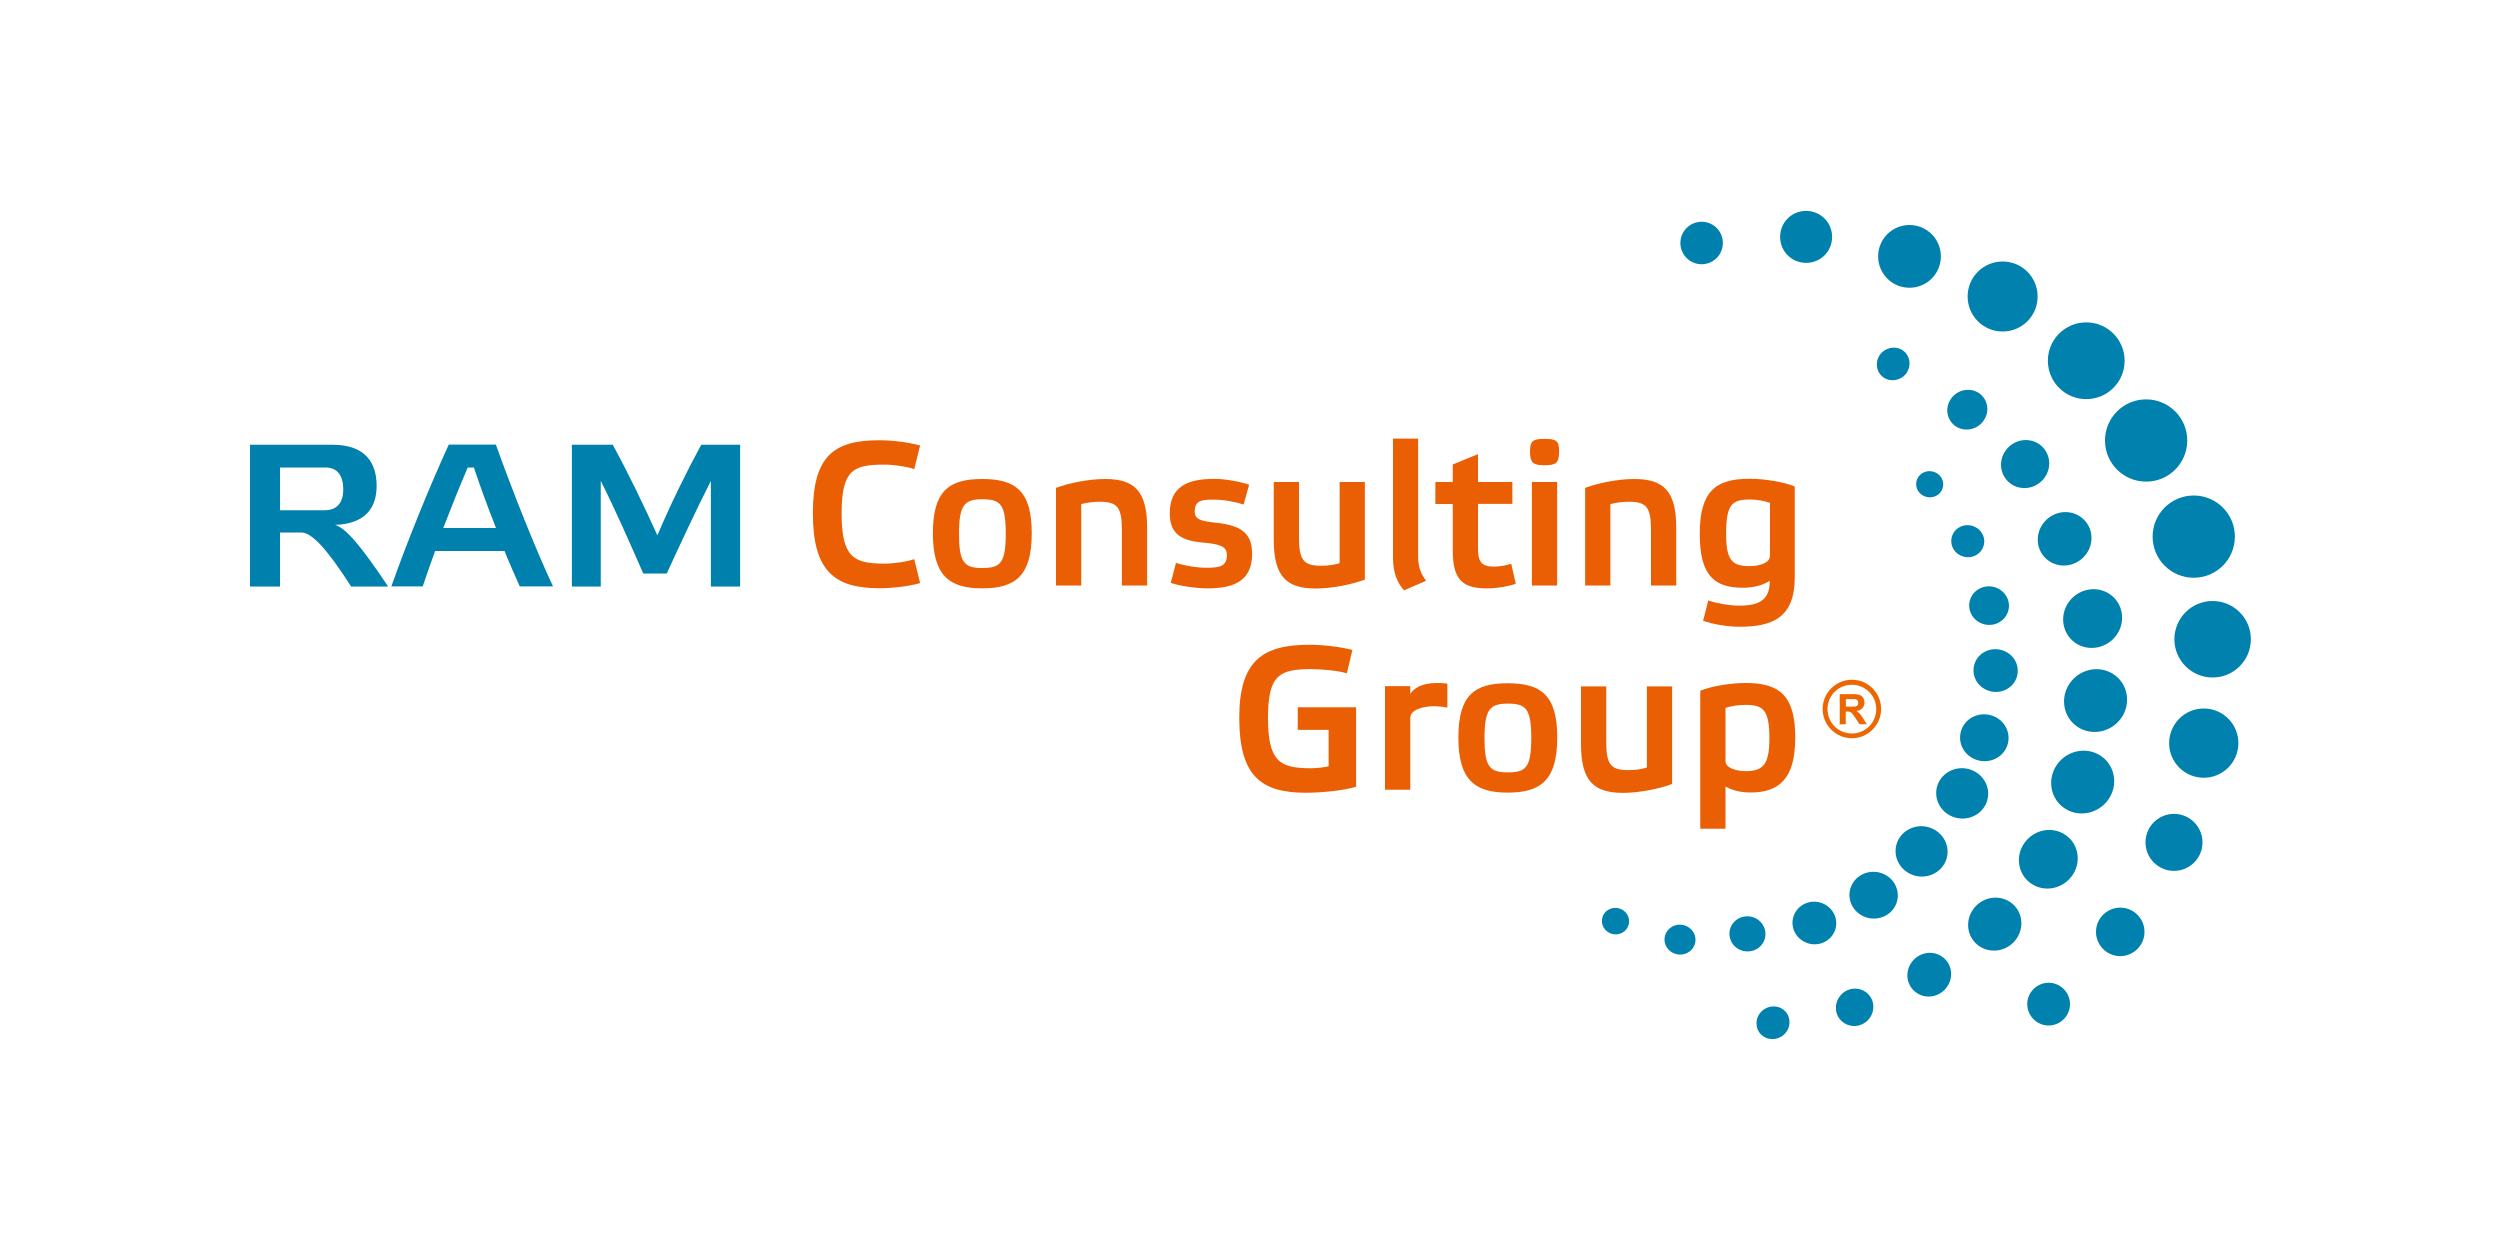
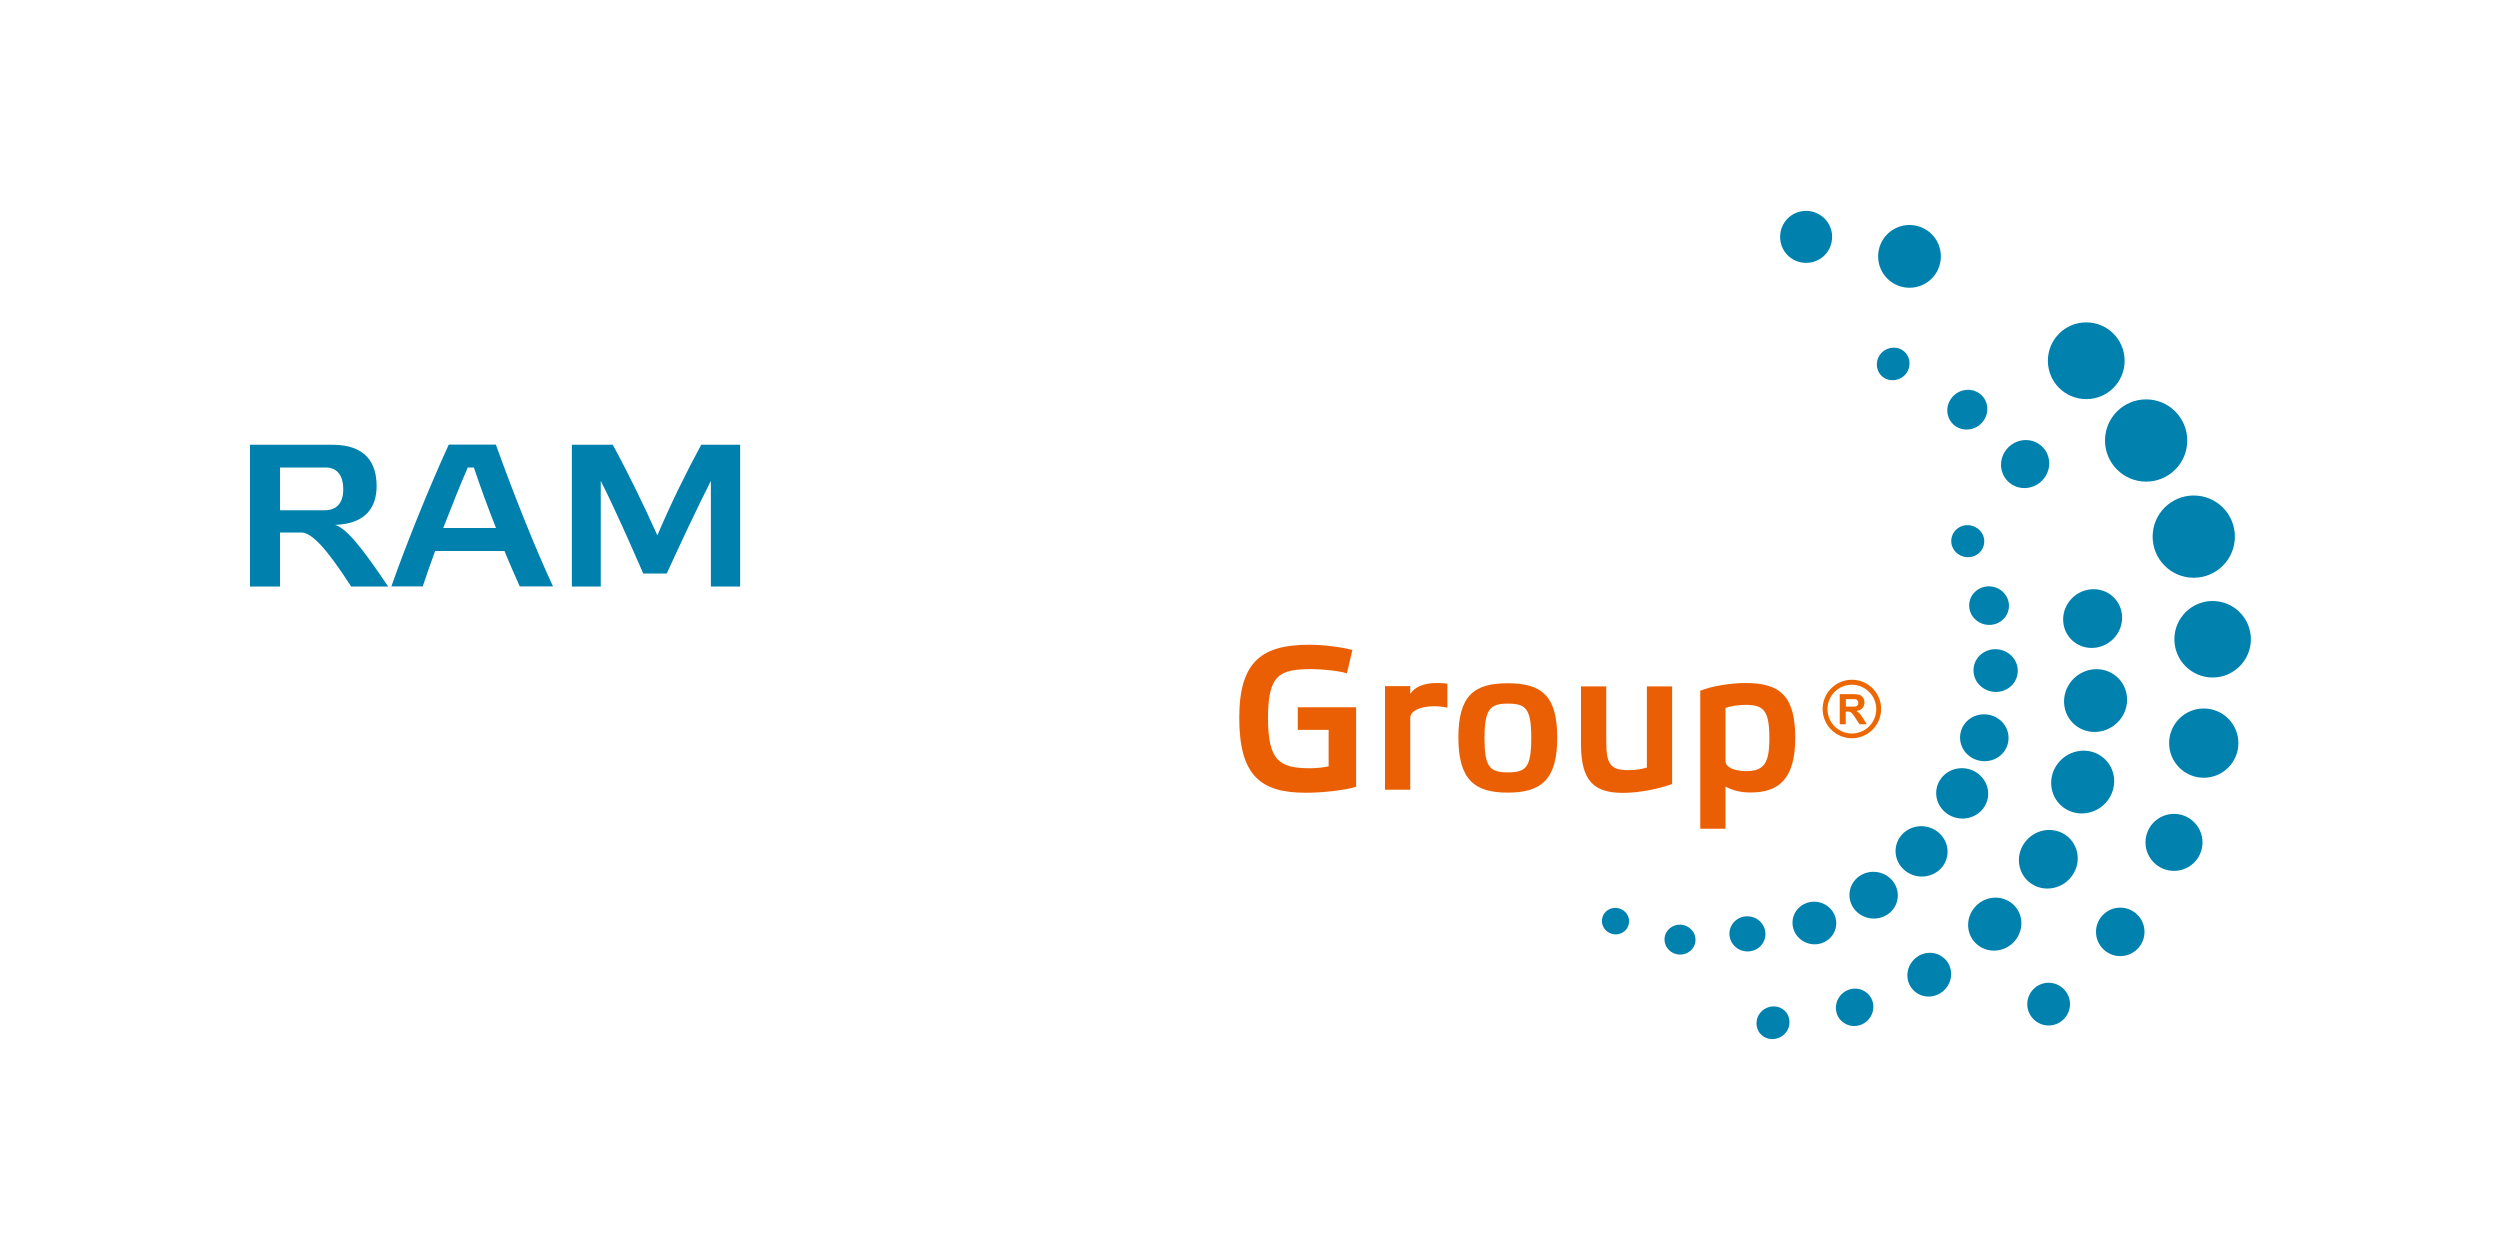
<svg xmlns="http://www.w3.org/2000/svg" id="a" width="200" height="100" viewBox="0 0 200 100">
  <defs>
    <style>.b,.c{fill:#0080ac;}.b,.d,.e,.f{fill-rule:evenodd;}.b,.d,.f{stroke-miterlimit:22.93;stroke-width:.14px;}.b,.f{stroke:#0081ae;}.d{stroke:#ec6701;}.d,.e{fill:#ec6701;}.g{fill:#eb5f04;}.f{fill:#0081ae;}</style>
  </defs>
-   <path class="g" d="M65.03,41.06c0,4.62,1.72,6,5.32,6,1.04,0,2.37-.16,3.26-.41l-.47-1.92c-.58.21-1.64.36-2.41.36-2.47,0-3.4-.54-3.4-4.02s.93-3.9,3.4-3.9c.77,0,1.82.15,2.41.36l.47-1.89c-.88-.25-2.22-.42-3.26-.42-3.59,0-5.32,1.2-5.32,5.84h0ZM78.57,47.07c2.67,0,3.97-1.01,3.97-4.41s-1.31-4.34-3.97-4.34-3.94.96-3.94,4.34,1.3,4.41,3.94,4.41h0ZM78.57,39.94c1.45,0,1.89.37,1.89,2.75s-.44,2.75-1.89,2.75-1.85-.46-1.85-2.75.44-2.75,1.85-2.75h0ZM86.5,40.33c.48-.13.96-.19,1.48-.19,1.43,0,1.77.46,1.77,2.29v4.41h2.02v-4.62c0-2.97-1.04-3.9-3.37-3.9-1.31,0-2.91.33-3.92.71v7.81h2.02v-6.5h0ZM99.91,38.77c-.83-.27-1.92-.46-2.78-.46-2.1,0-3.55.6-3.55,2.75,0,1.71.98,2.22,2.8,2.36,1.45.13,1.77.41,1.77.99,0,.87-.52,1.01-1.62,1.01-.83,0-1.85-.18-2.45-.39l-.42,1.6c.78.27,2.08.44,2.96.44,2.12,0,3.55-.62,3.55-2.76,0-1.66-.88-2.28-2.88-2.49-1.35-.13-1.71-.33-1.71-.89,0-.87.5-.96,1.5-.96.83,0,1.76.18,2.41.39l.44-1.58h0ZM107.18,45.05c-.49.15-.96.21-1.5.21-1.41,0-1.76-.46-1.76-2.29v-4.41h-2.02v4.62c0,2.97,1.04,3.9,3.37,3.9,1.31,0,2.89-.33,3.92-.71v-7.81h-2.02v6.49h0v-.02ZM113.46,35.09h-2.02v9.5c0,1.2.31,1.99.88,2.64l1.77-.77c-.46-.6-.64-1.16-.64-1.95v-9.42h0ZM120.99,40.32v-1.76h-2.75v-2.23l-2.02.83v1.4h-1.39v1.76h1.39v3.74c0,2.45.91,3.01,2.76,3.01.79,0,1.7-.16,2.28-.37l-.36-1.6c-.41.13-.88.23-1.41.23-.98,0-1.25-.42-1.25-1.45v-3.57h2.75,0ZM124.57,38.56h-2.02v8.28h2.02v-8.28h0ZM123.57,35.11c-.89,0-1.17.13-1.17.99,0,.96.27,1.12,1.17,1.12s1.16-.16,1.16-1.12c0-.87-.27-.99-1.16-.99h0ZM128.83,40.33c.48-.13.96-.19,1.48-.19,1.43,0,1.77.46,1.77,2.29v4.41h2.02v-4.62c0-2.97-1.04-3.9-3.37-3.9-1.31,0-2.91.33-3.92.71v7.81h2.02v-6.5h0ZM141.58,44.51c0,.5-.75.78-1.64.78-1.41,0-1.85-.52-1.85-2.59,0-2.36.47-2.74,1.91-2.74.5,0,1.12.1,1.6.27v4.26h0ZM141.58,46.5c0,1.53-.89,1.95-2.43,1.95-.78,0-1.72-.16-2.49-.41l-.41,1.62c.71.27,1.97.48,2.91.48,2.62,0,4.42-.71,4.42-3.95v-7.27c-.89-.37-2.43-.62-3.61-.62-2.74,0-3.99,1.02-3.99,4.41s1.2,4.31,3.48,4.31c.94,0,1.64-.26,2.1-.54h0Z" />
  <path class="c" d="M22.4,37.4h3.64c.89,0,1.42.57,1.42,1.76,0,1.1-.55,1.66-1.48,1.66h-3.58v-3.42h0ZM26.8,41.99c2.53-.08,3.33-1.48,3.33-3.11,0-1.82-.86-3.3-3.53-3.3h-6.6v11.34h2.4v-4.32h1.7c.82,0,2,1.22,3.99,4.32h2.96c-2.22-3.32-3.37-4.65-4.24-4.93h0ZM41.59,46.91h2.65c-1.42-3.03-3.27-7.7-4.57-11.34h-3.77c-1.55,3.38-3.4,7.95-4.59,11.34h2.51c.29-.87.62-1.82.99-2.83h5.55c.42,1.04.86,2.02,1.22,2.83h0ZM37.91,37.4c.49,1.47,1.11,3.17,1.77,4.84h-4.22c.66-1.71,1.33-3.38,1.96-4.84h.49ZM52.59,42.83c-1.06-2.36-2.36-5.04-3.57-7.25h-3.27v11.34h2.31v-8.45c1.11,2.18,2.42,5.17,3.4,7.41h1.88c1.02-2.23,2.38-5.14,3.53-7.41v8.45h2.34v-11.34h-3.11c-1.19,2.18-2.51,4.88-3.51,7.25h0Z" />
  <path class="g" d="M106.31,61.3c-.34.08-.93.16-1.47.16-2.47,0-3.4-.56-3.4-4.03s.93-3.9,3.49-3.9c.77,0,2.22.13,2.82.34l.44-1.87c-.88-.25-2.39-.42-3.42-.42-3.69,0-5.63,1.2-5.63,5.84s1.72,6,5.32,6c1.31,0,3.11-.19,4.03-.48v-6.36h-4.67v1.81h2.47v2.93h.02ZM110.8,63.18h2.02v-5.75c0-.6.89-.93,1.91-.93.36,0,.77.05,1.06.11v-1.92c-.29-.04-.57-.05-.85-.05-1.19,0-1.82.41-2.12.87v-.62h-2.02v8.28h0ZM120.61,63.41c2.67,0,3.97-1.01,3.97-4.41s-1.31-4.34-3.97-4.34-3.94.96-3.94,4.34,1.3,4.41,3.94,4.41h0ZM120.61,56.29c1.45,0,1.89.37,1.89,2.75s-.44,2.75-1.89,2.75-1.85-.46-1.85-2.75.44-2.75,1.85-2.75h0ZM131.76,61.4c-.49.15-.96.21-1.5.21-1.41,0-1.76-.46-1.76-2.29v-4.41h-2.02v4.62c0,2.97,1.04,3.9,3.37,3.9,1.31,0,2.89-.33,3.92-.71v-7.81h-2.02v6.49h0v-.02ZM138.03,56.64c.42-.16,1.06-.25,1.61-.25,1.43,0,1.91.41,1.91,2.68,0,2.05-.47,2.62-1.89,2.62-.89,0-1.62-.31-1.62-.79v-4.26h0ZM136.02,66.3h2.02v-3.37c.46.23,1.04.47,1.99.47,2.22,0,3.59-1.01,3.59-4.38s-1.24-4.38-3.97-4.38c-1.2,0-2.74.25-3.63.62v11.03h0Z" />
  <path class="e" d="M147.18,57.94h.48v-1.01c.41-.04.47.08.68.37.07.1.14.22.21.32.07.1.14.22.21.32h.58c-.02-.05-.33-.53-.36-.58-.06-.1-.13-.19-.2-.27-.02-.02-.05-.04-.06-.05-.07-.08-.18-.13-.2-.16.02,0,.13-.03.2-.05.34-.12.49-.45.42-.78-.05-.26-.23-.44-.5-.49-.15-.03-.31-.03-.47-.03-.33,0-.67,0-.99,0v2.43h0ZM147.67,56.53h.64c.19,0,.35-.07.35-.3,0-.11-.04-.18-.09-.23-.06-.06-.15-.07-.26-.07h-.64v.61h0Z" />
  <path class="d" d="M148.15,54.71c1.11,0,2.02.9,2.02,2.02s-.9,2.02-2.02,2.02-2.02-.9-2.02-2.02.9-2.02,2.02-2.02h0ZM148.15,54.45c1.26,0,2.27,1.02,2.27,2.27s-1.02,2.27-2.27,2.27-2.27-1.02-2.27-2.27,1.02-2.27,2.27-2.27h0Z" />
-   <path class="b" d="M136.13,17.81c.9,0,1.63.73,1.63,1.63s-.73,1.63-1.63,1.63-1.63-.73-1.63-1.63.73-1.63,1.63-1.63h0Z" />
  <path class="b" d="M144.49,16.94c1.1,0,2.01.89,2.01,2.01s-.89,2.01-2.01,2.01-2.01-.89-2.01-2.01.89-2.01,2.01-2.01h0Z" />
  <path class="b" d="M152.76,18.07c1.35,0,2.44,1.09,2.44,2.44s-1.09,2.44-2.44,2.44-2.44-1.09-2.44-2.44,1.09-2.44,2.44-2.44h0Z" />
-   <path class="f" d="M160.21,20.99c1.51,0,2.73,1.22,2.73,2.73s-1.22,2.73-2.73,2.73-2.73-1.22-2.73-2.73,1.22-2.73,2.73-2.73h0Z" />
  <path class="f" d="M166.9,25.86c1.66,0,3,1.34,3,3s-1.34,3-3,3-3-1.34-3-3,1.34-3,3-3h0Z" />
  <path class="f" d="M171.69,32.02c1.78,0,3.22,1.44,3.22,3.22s-1.44,3.22-3.22,3.22-3.22-1.44-3.22-3.22,1.44-3.22,3.22-3.22h0Z" />
  <path class="f" d="M175.5,39.71c1.78,0,3.22,1.44,3.22,3.22s-1.44,3.22-3.22,3.22-3.22-1.44-3.22-3.22,1.44-3.22,3.22-3.22h0Z" />
  <path class="f" d="M177.01,48.15c1.65,0,2.99,1.34,2.99,2.99s-1.34,2.99-2.99,2.99-2.99-1.34-2.99-2.99,1.34-2.99,2.99-2.99h0Z" />
  <path class="f" d="M176.3,56.75c1.5,0,2.7,1.21,2.7,2.7s-1.21,2.7-2.7,2.7-2.7-1.21-2.7-2.7,1.21-2.7,2.7-2.7h0Z" />
  <path class="f" d="M173.92,65.18c1.22,0,2.21.99,2.21,2.21s-.99,2.21-2.21,2.21-2.21-.99-2.21-2.21.99-2.21,2.21-2.21h0Z" />
  <path class="f" d="M169.62,72.68c1.03,0,1.87.84,1.87,1.87s-.84,1.87-1.87,1.87-1.87-.84-1.87-1.87.84-1.87,1.87-1.87h0Z" />
  <path class="f" d="M163.89,78.69c.9,0,1.64.74,1.64,1.64s-.74,1.64-1.64,1.64-1.64-.74-1.64-1.64.74-1.64,1.64-1.64h0Z" />
  <path class="f" d="M152.17,28.08c.56.37.69,1.14.3,1.71-.39.57-1.17.73-1.73.36-.56-.37-.69-1.14-.3-1.71s1.17-.73,1.73-.36h0Z" />
  <path class="f" d="M158.27,31.5c.69.47.86,1.4.36,2.11-.48.7-1.44.89-2.13.44-.69-.47-.86-1.4-.36-2.11.48-.7,1.44-.89,2.13-.44h0Z" />
  <path class="f" d="M163.08,35.58c.84.57,1.04,1.71.45,2.56-.59.86-1.75,1.09-2.59.53-.84-.57-1.04-1.71-.45-2.56.59-.86,1.75-1.09,2.59-.53h0Z" />
-   <path class="f" d="M166.37,41.38c.94.63,1.16,1.91.5,2.86-.67.96-1.96,1.22-2.9.59s-1.16-1.91-.5-2.86c.67-.96,1.96-1.22,2.9-.59h0Z" />
  <path class="f" d="M168.73,47.58c1.03.69,1.28,2.11.55,3.16-.73,1.05-2.16,1.34-3.19.65-1.03-.69-1.28-2.11-.55-3.16.73-1.05,2.16-1.34,3.19-.65h0Z" />
  <path class="f" d="M169.06,54.01c1.1.74,1.37,2.25.59,3.38-.78,1.12-2.31,1.44-3.42.69-1.1-.74-1.37-2.25-.59-3.38.78-1.12,2.31-1.44,3.42-.69h0Z" />
  <path class="f" d="M168.03,60.53c1.1.74,1.37,2.25.59,3.38-.78,1.12-2.31,1.44-3.42.69-1.1-.74-1.37-2.25-.59-3.38.78-1.12,2.31-1.44,3.42-.69h0Z" />
  <path class="f" d="M165.18,66.84c1.03.69,1.28,2.1.55,3.15-.73,1.05-2.15,1.34-3.18.65-1.03-.69-1.28-2.1-.55-3.15.73-1.05,2.15-1.34,3.18-.65h0Z" />
  <path class="f" d="M160.77,72.22c.93.62,1.15,1.89.49,2.84-.66.95-1.94,1.2-2.87.58-.93-.62-1.15-1.89-.49-2.84s1.94-1.2,2.87-.58h0Z" />
  <path class="f" d="M155.31,76.58c.76.51.94,1.55.4,2.32-.54.78-1.59.99-2.34.47-.76-.51-.94-1.55-.4-2.32.54-.78,1.59-.99,2.34-.47h0Z" />
  <path class="f" d="M149.19,79.4c.65.43.8,1.31.35,1.97s-1.35.84-1.99.4c-.65-.43-.8-1.31-.35-1.97s1.35-.84,1.99-.4h0Z" />
  <path class="f" d="M142.56,80.78c.57.37.7,1.15.3,1.72s-1.18.73-1.74.36c-.57-.37-.7-1.15-.3-1.72s1.18-.73,1.74-.36h0Z" />
-   <path class="f" d="M155.25,38.25c.28.47.12,1.08-.36,1.34-.48.27-1.1.1-1.39-.36-.28-.47-.12-1.08.36-1.34.48-.27,1.1-.1,1.39.36h0Z" />
  <path class="f" d="M158.5,42.7c.35.58.15,1.32-.45,1.65-.59.33-1.36.13-1.71-.46-.35-.58-.15-1.32.45-1.65.59-.33,1.36-.13,1.71.46h0Z" />
  <path class="f" d="M160.44,47.72c.42.7.18,1.61-.55,2.01-.72.4-1.65.16-2.08-.55-.42-.7-.18-1.61.55-2.01.72-.4,1.65-.16,2.08.55h0Z" />
  <path class="f" d="M161.12,52.83c.47.79.2,1.8-.61,2.24-.81.45-1.85.17-2.33-.61-.47-.79-.2-1.8.61-2.24.81-.45,1.85-.17,2.33.61h0Z" />
  <path class="f" d="M160.36,58.12c.52.87.22,1.98-.67,2.47-.89.49-2.04.19-2.56-.67-.52-.87-.22-1.98.67-2.47.89-.49,2.04-.19,2.56.67h0Z" />
  <path class="f" d="M158.71,62.51c.56.93.24,2.12-.72,2.65-.96.53-2.18.21-2.75-.73-.56-.93-.24-2.12.72-2.65.96-.53,2.18-.21,2.75.73h0Z" />
  <path class="f" d="M155.46,67.15c.56.93.24,2.12-.72,2.65-.96.53-2.18.21-2.75-.73-.56-.93-.24-2.12.72-2.65.96-.53,2.18-.21,2.75.73h0Z" />
  <path class="f" d="M151.5,70.72c.52.87.22,1.97-.67,2.46s-2.03.19-2.55-.67-.22-1.97.67-2.46c.89-.49,2.03-.19,2.55.67h0Z" />
  <path class="f" d="M146.6,73.03c.47.78.2,1.78-.6,2.23-.8.45-1.83.17-2.3-.61-.47-.78-.2-1.78.6-2.23.8-.45,1.83-.17,2.3.61h0Z" />
  <path class="f" d="M140.98,74.05c.38.64.16,1.45-.49,1.82-.66.36-1.5.15-1.88-.5-.38-.64-.16-1.45.49-1.82.66-.36,1.5-.15,1.88.5h0Z" />
  <path class="f" d="M135.41,74.61c.33.55.14,1.23-.42,1.54s-1.27.12-1.6-.42c-.33-.55-.14-1.23.42-1.54s1.27-.12,1.6.42h0Z" />
  <path class="f" d="M130.12,73.2c.28.47.12,1.09-.36,1.35-.48.27-1.11.11-1.4-.37-.28-.47-.12-1.09.36-1.35.48-.27,1.11-.11,1.4.37h0Z" />
</svg>